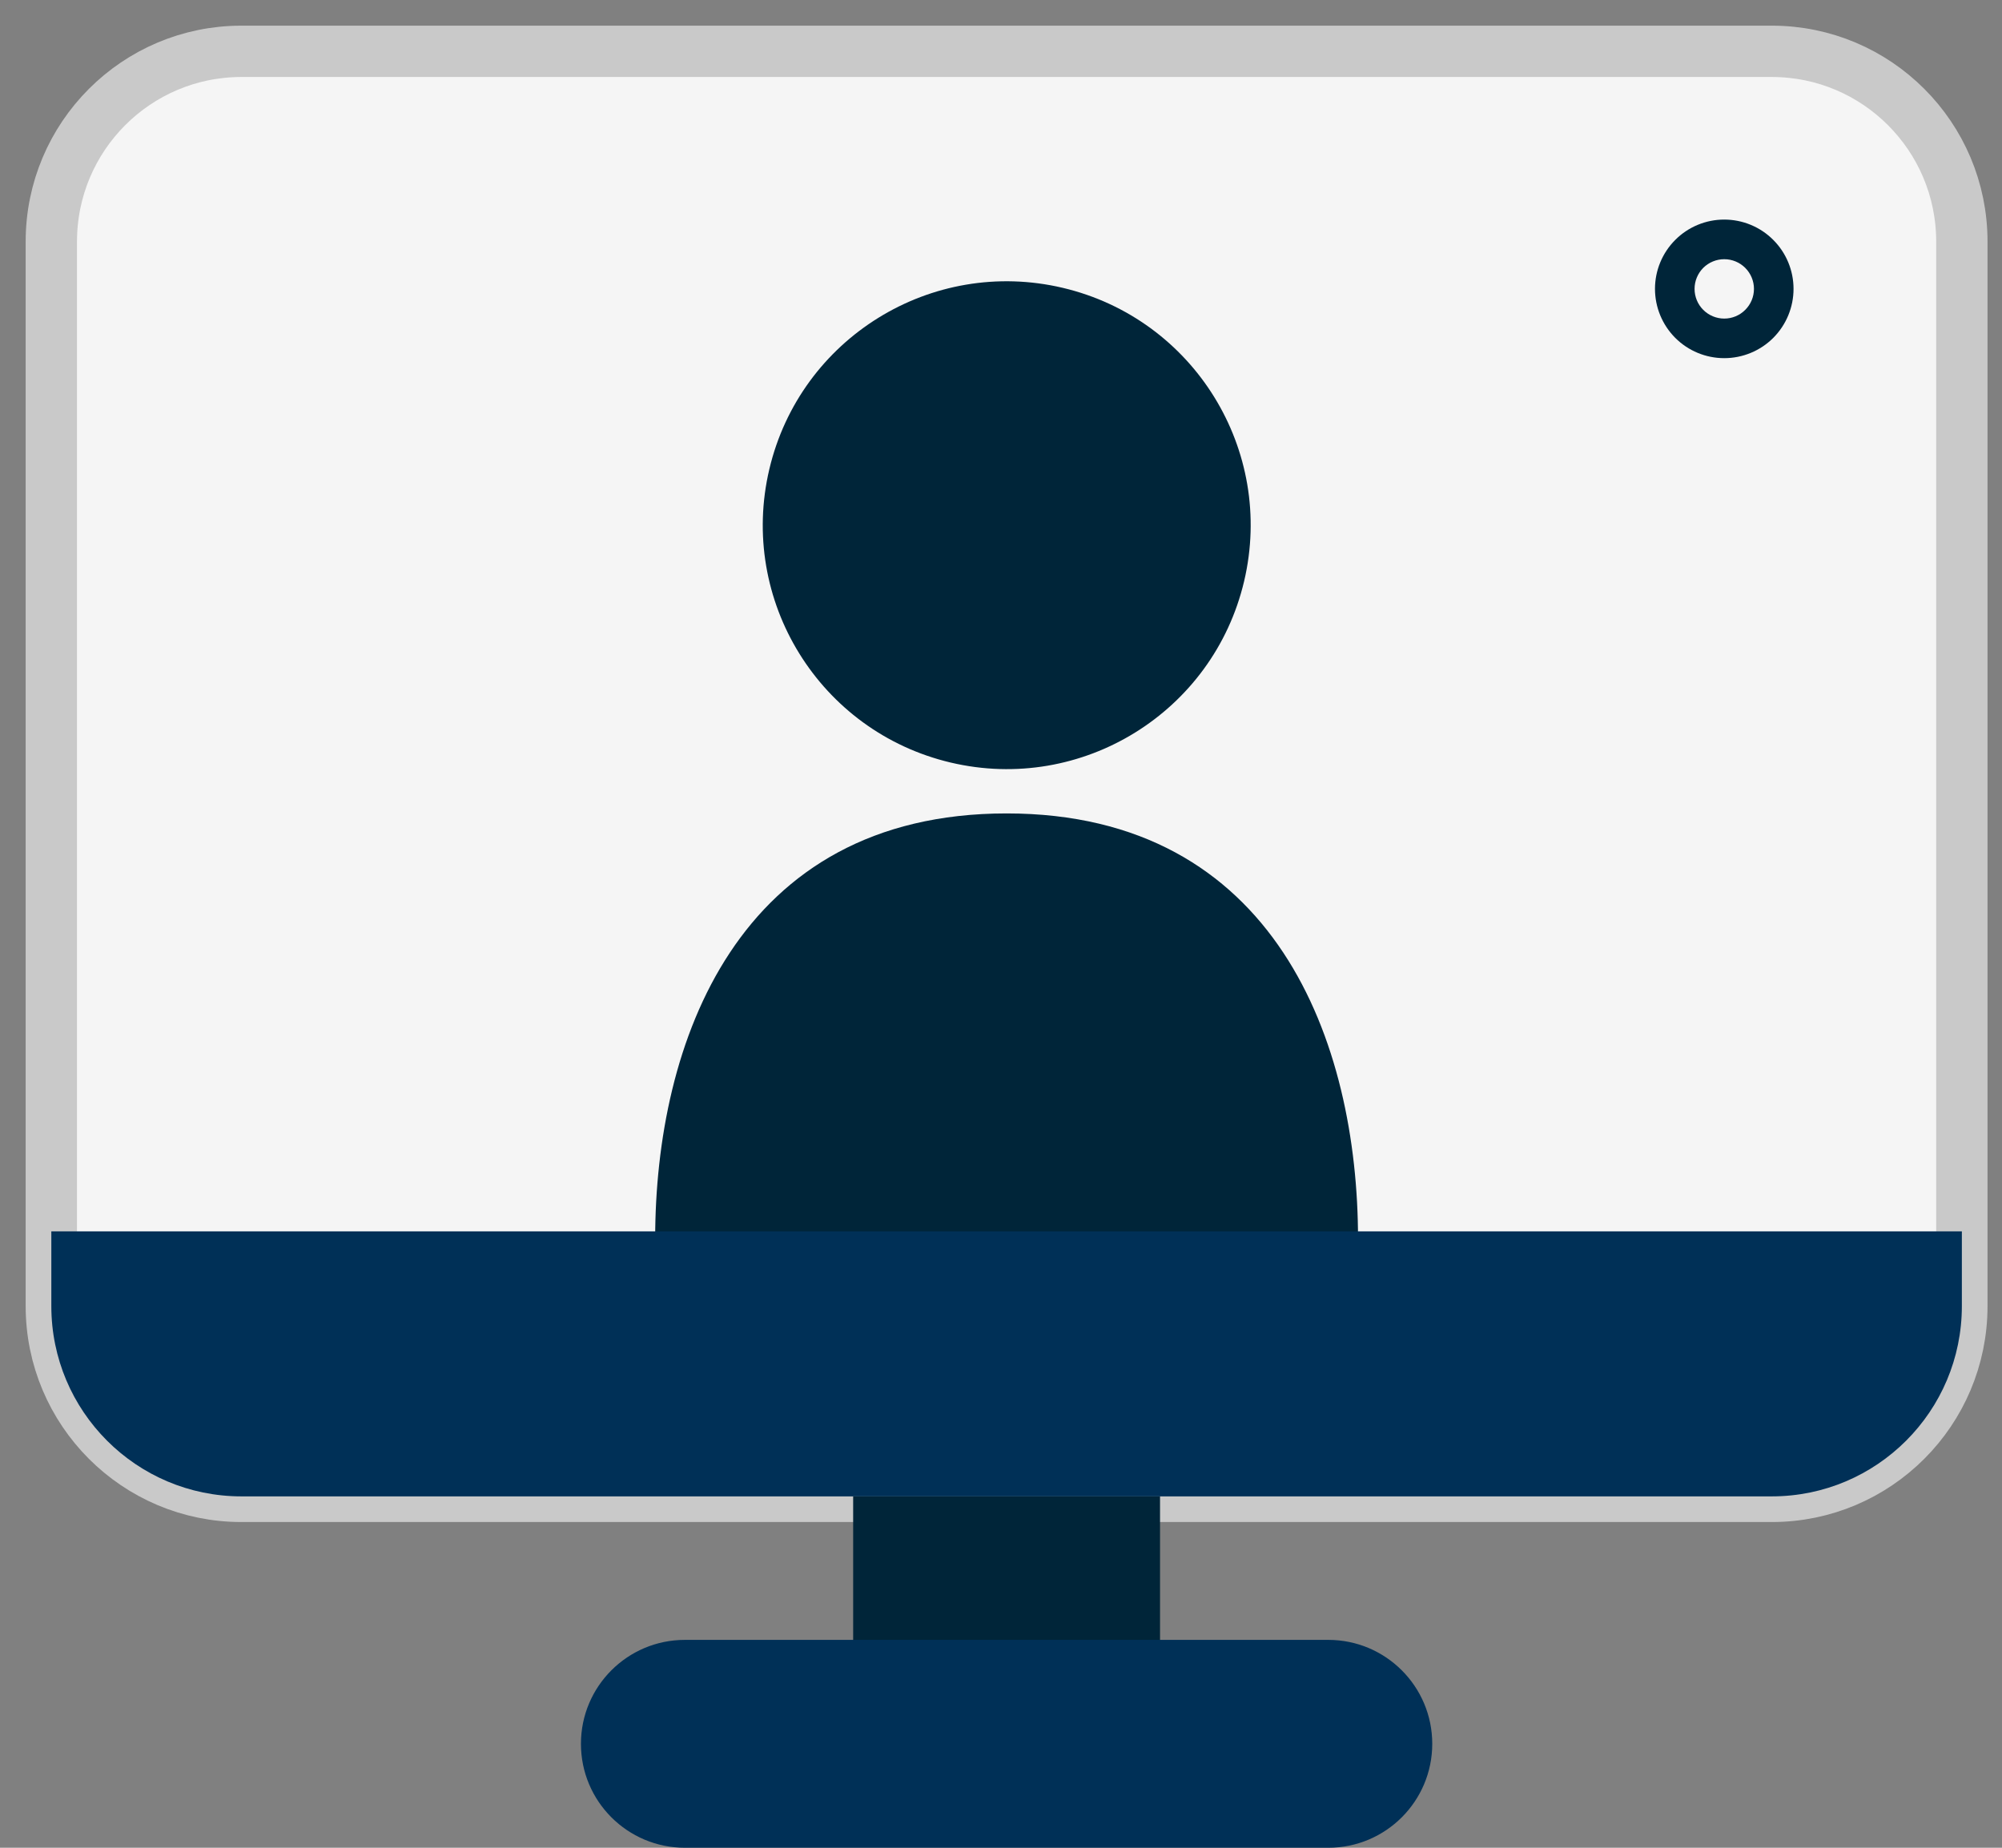
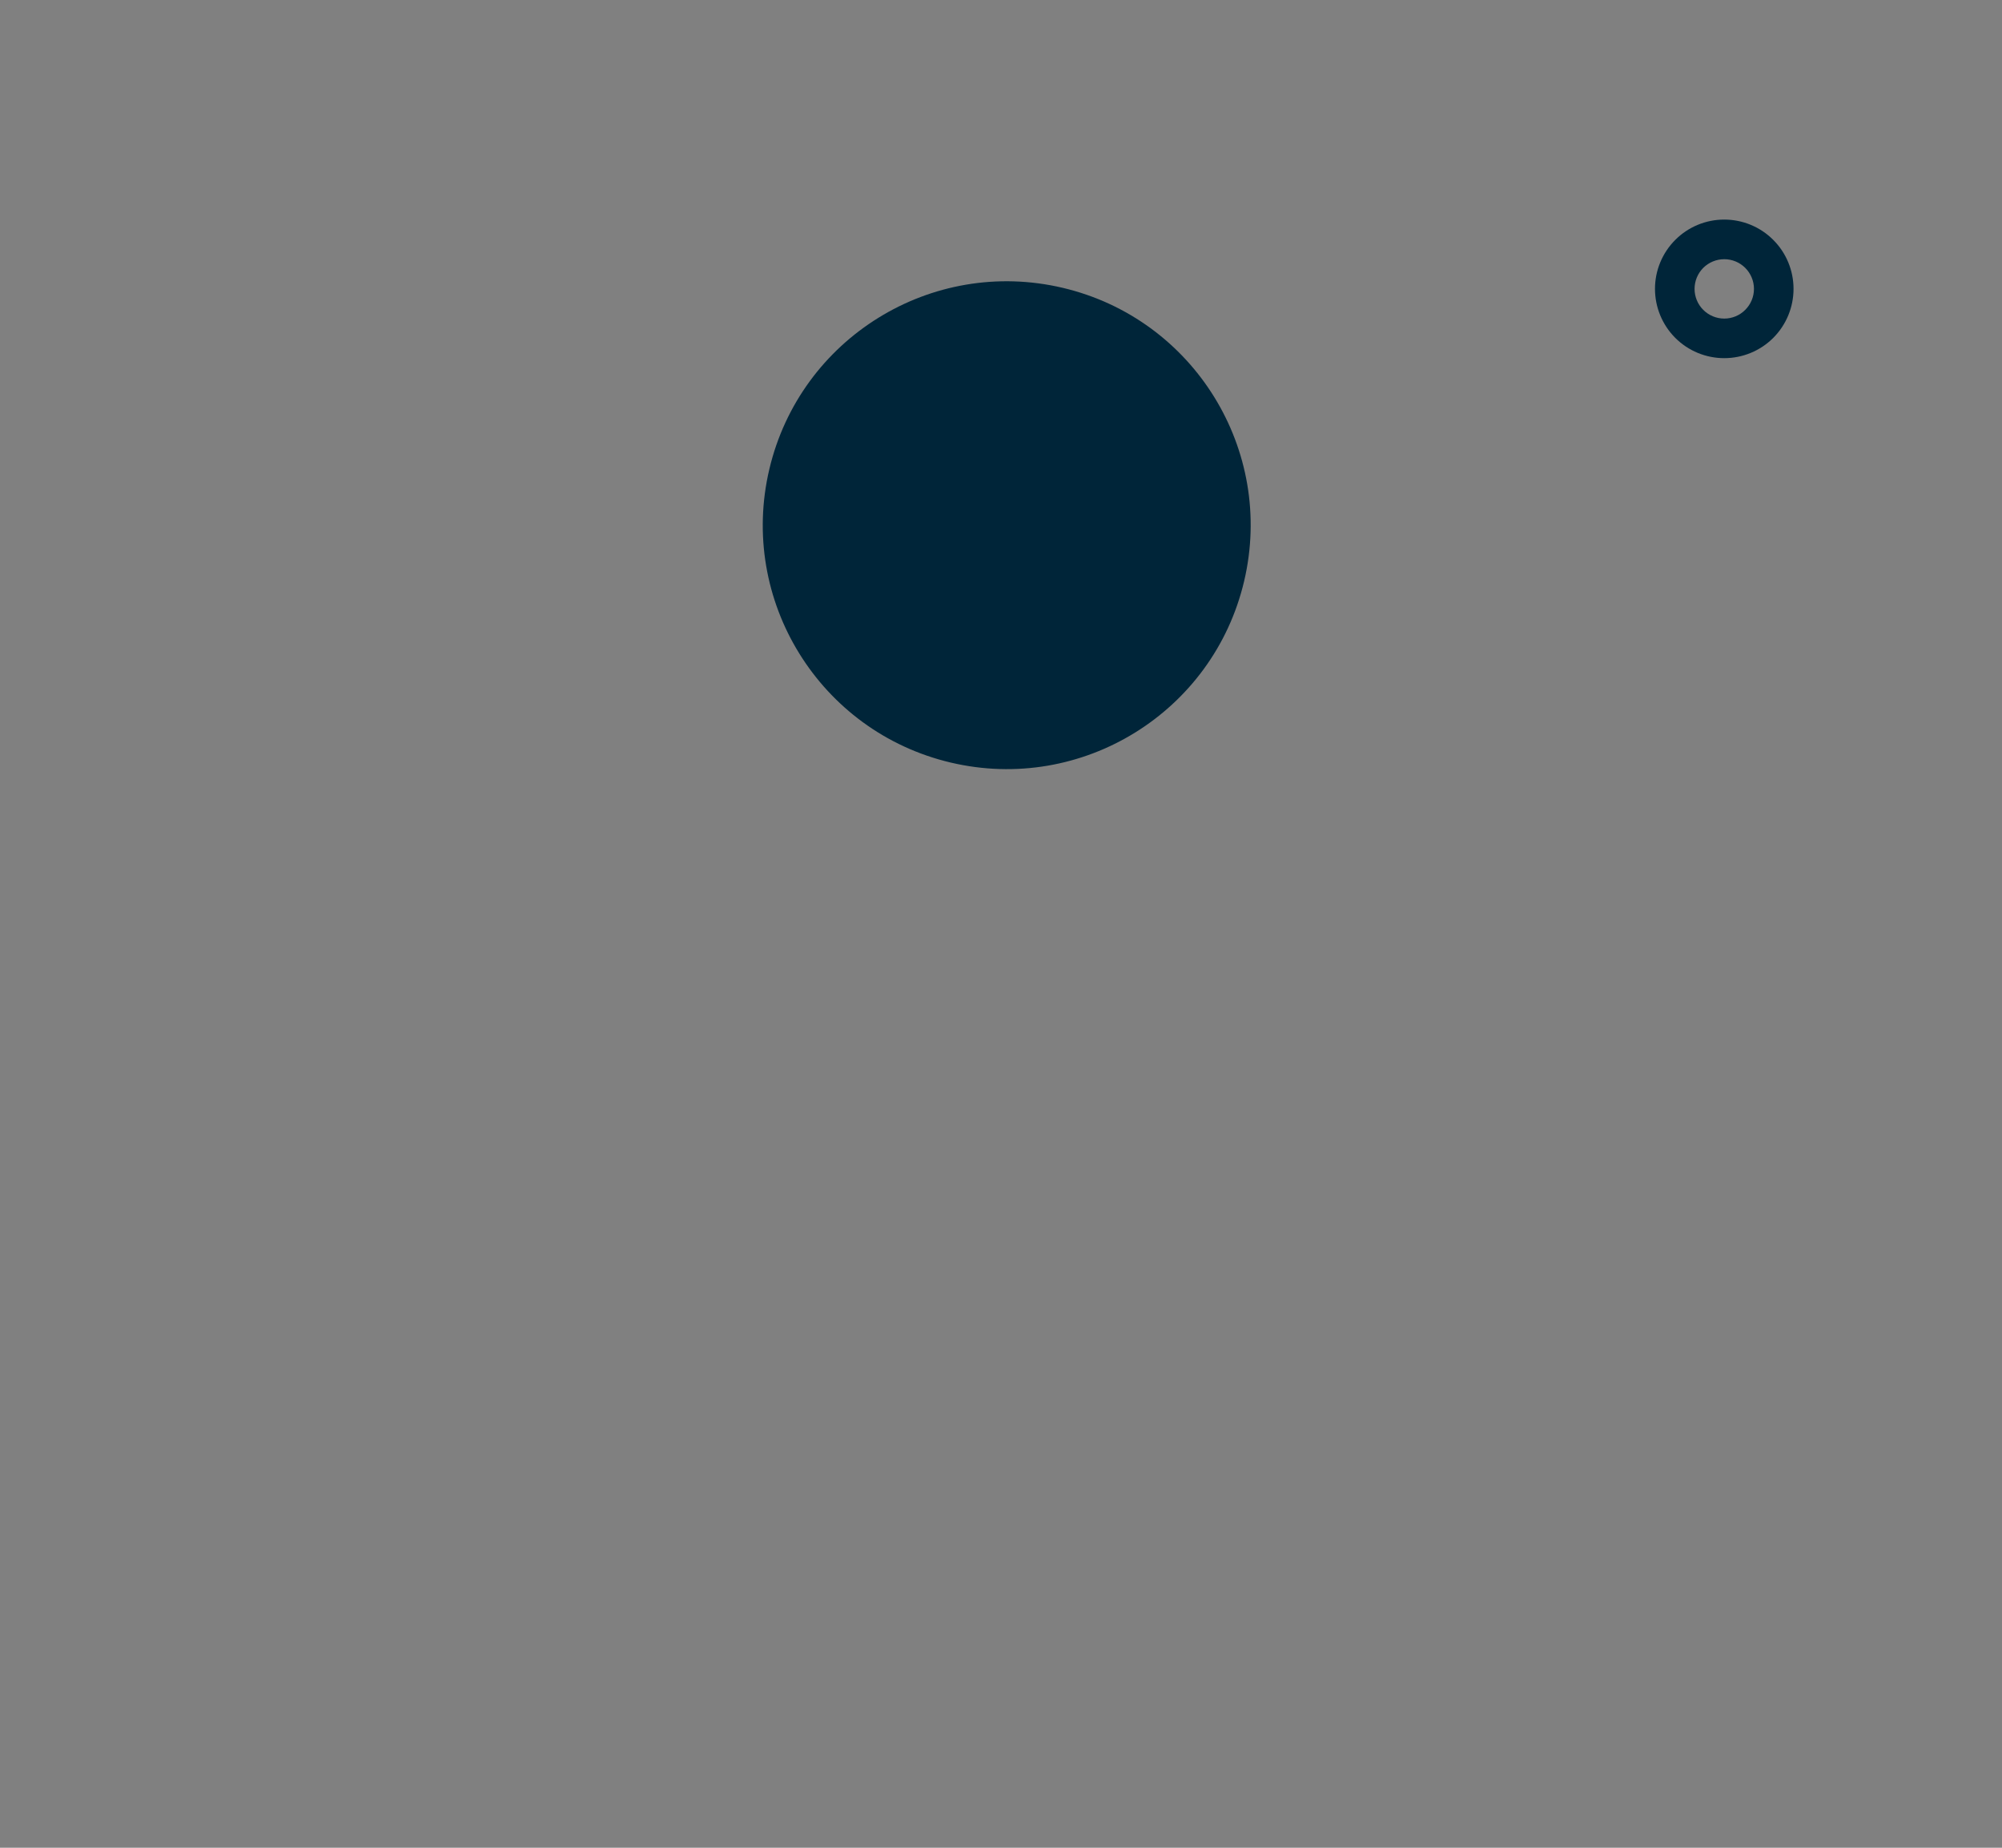
<svg xmlns="http://www.w3.org/2000/svg" width="39" height="36" viewBox="0 0 39 36" fill="none">
  <rect x="0" y="0" width="39" height="36" fill="#808080" stroke="none" />
-   <path d="M34.515 1H4.703C2.658 1 1 2.66 1 4.707V25.447C1 27.494 2.658 29.154 4.703 29.154H34.515C36.56 29.154 38.218 27.494 38.218 25.447V4.707C38.218 2.66 36.56 1 34.515 1Z" fill="#F5F5F5" stroke="#C9C9C9" stroke-linecap="round" stroke-linejoin="round" />
-   <path d="M22.598 29.154H16.62V33.975H22.598V29.154Z" fill="#002539" />
-   <path fill-rule="evenodd" clip-rule="evenodd" d="M11.317 33.975C11.317 32.857 12.223 31.95 13.342 31.95H25.876C26.994 31.95 27.901 32.857 27.901 33.975C27.901 35.093 26.994 36 25.876 36H13.342C12.223 36 11.317 35.093 11.317 33.975Z" fill="#003057" />
  <path d="M24.236 11.324C24.839 8.77 23.257 6.211 20.703 5.608C18.149 5.005 15.59 6.587 14.987 9.141C14.384 11.695 15.966 14.254 18.52 14.857C21.074 15.46 23.633 13.878 24.236 11.324Z" fill="#002539" />
-   <path d="M12.763 24.14C12.763 20.314 14.364 15.848 19.609 15.848C24.853 15.848 26.455 20.314 26.455 24.14" fill="#002539" />
  <path fill-rule="evenodd" clip-rule="evenodd" d="M33.998 6.037C33.998 6.037 33.998 6.037 33.998 6.037C34.107 5.929 34.168 5.782 34.168 5.628C34.168 5.475 34.107 5.328 33.998 5.219C33.998 5.219 33.998 5.219 33.998 5.219C33.89 5.111 33.743 5.05 33.589 5.05C33.436 5.05 33.289 5.111 33.18 5.219C33.18 5.219 33.18 5.219 33.18 5.219C33.072 5.328 33.011 5.475 33.011 5.628C33.011 5.782 33.072 5.929 33.18 6.037C33.18 6.037 33.18 6.037 33.18 6.037C33.289 6.146 33.436 6.207 33.589 6.207C33.743 6.207 33.89 6.146 33.998 6.037ZM32.635 4.674C32.888 4.42 33.231 4.278 33.589 4.278C33.947 4.278 34.291 4.42 34.544 4.674C34.797 4.927 34.939 5.27 34.939 5.628C34.939 5.986 34.797 6.329 34.544 6.583C34.291 6.836 33.947 6.978 33.589 6.978C33.231 6.978 32.888 6.836 32.635 6.583C32.382 6.329 32.24 5.986 32.24 5.628C32.24 5.27 32.382 4.927 32.635 4.674Z" fill="#002539" />
-   <path d="M38.218 25.447V23.991H1V25.447C1 27.494 2.658 29.154 4.703 29.154H34.515C36.56 29.154 38.218 27.494 38.218 25.447Z" fill="#003057" />
</svg>